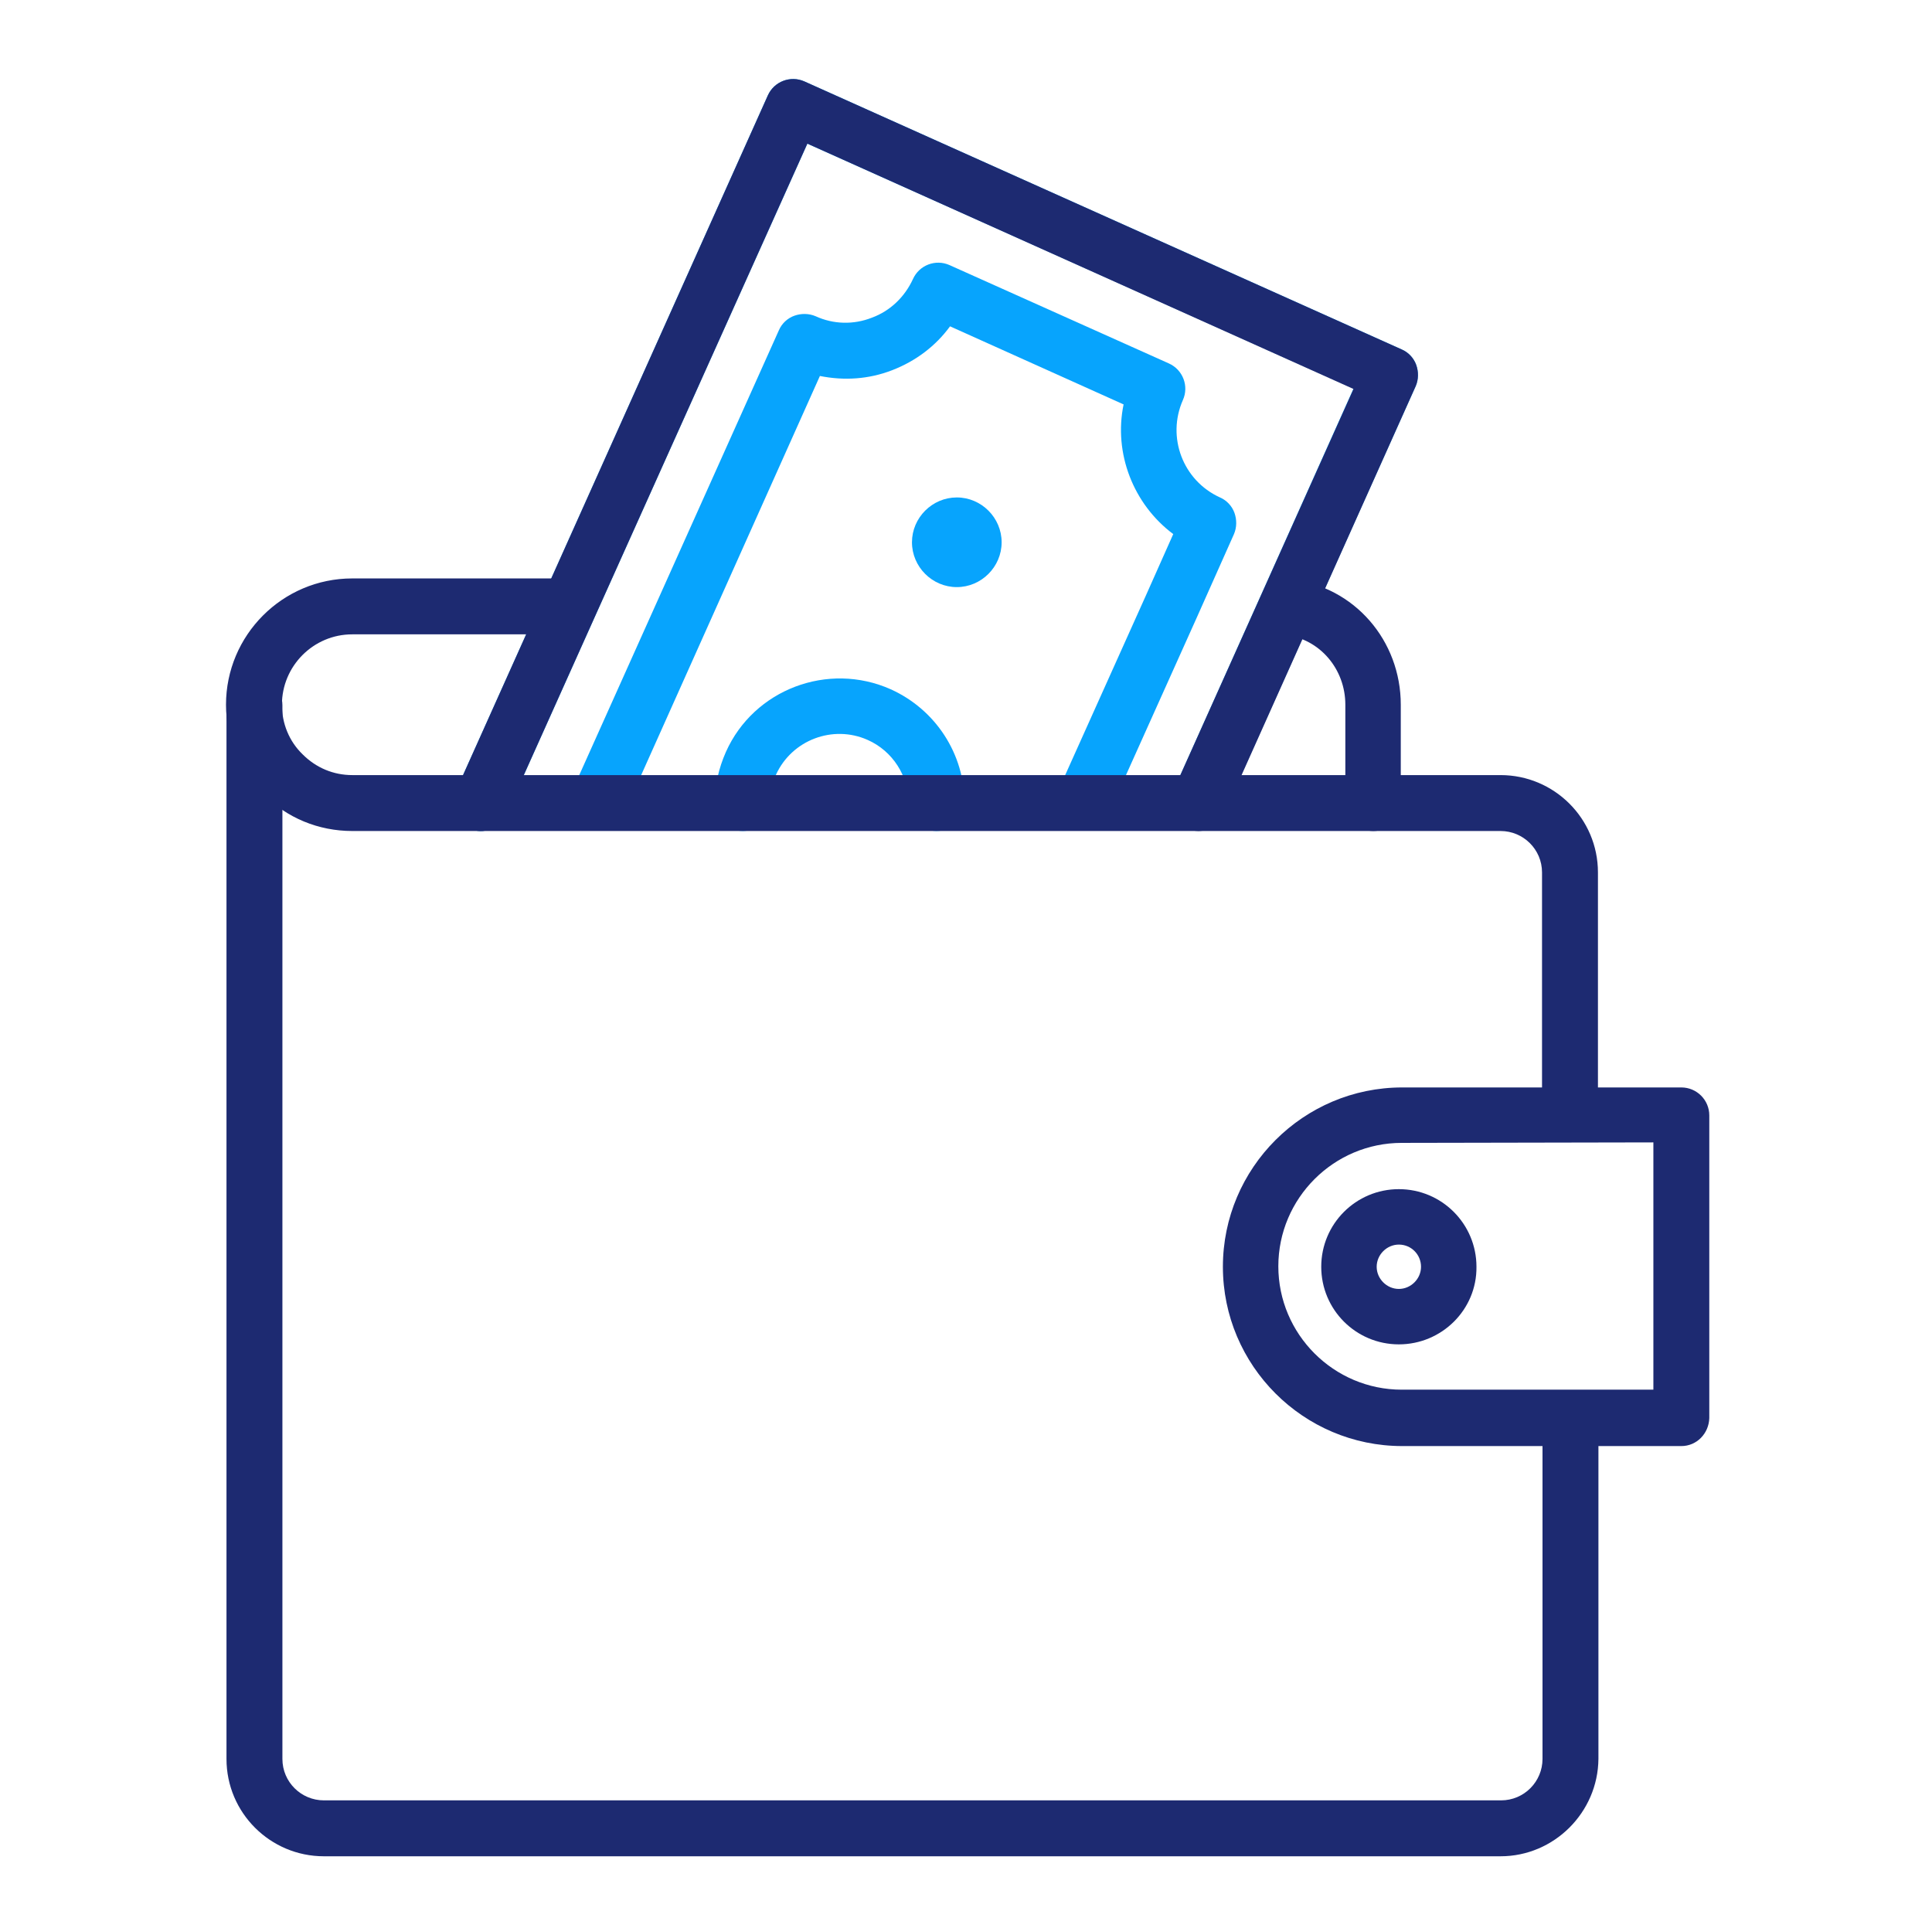
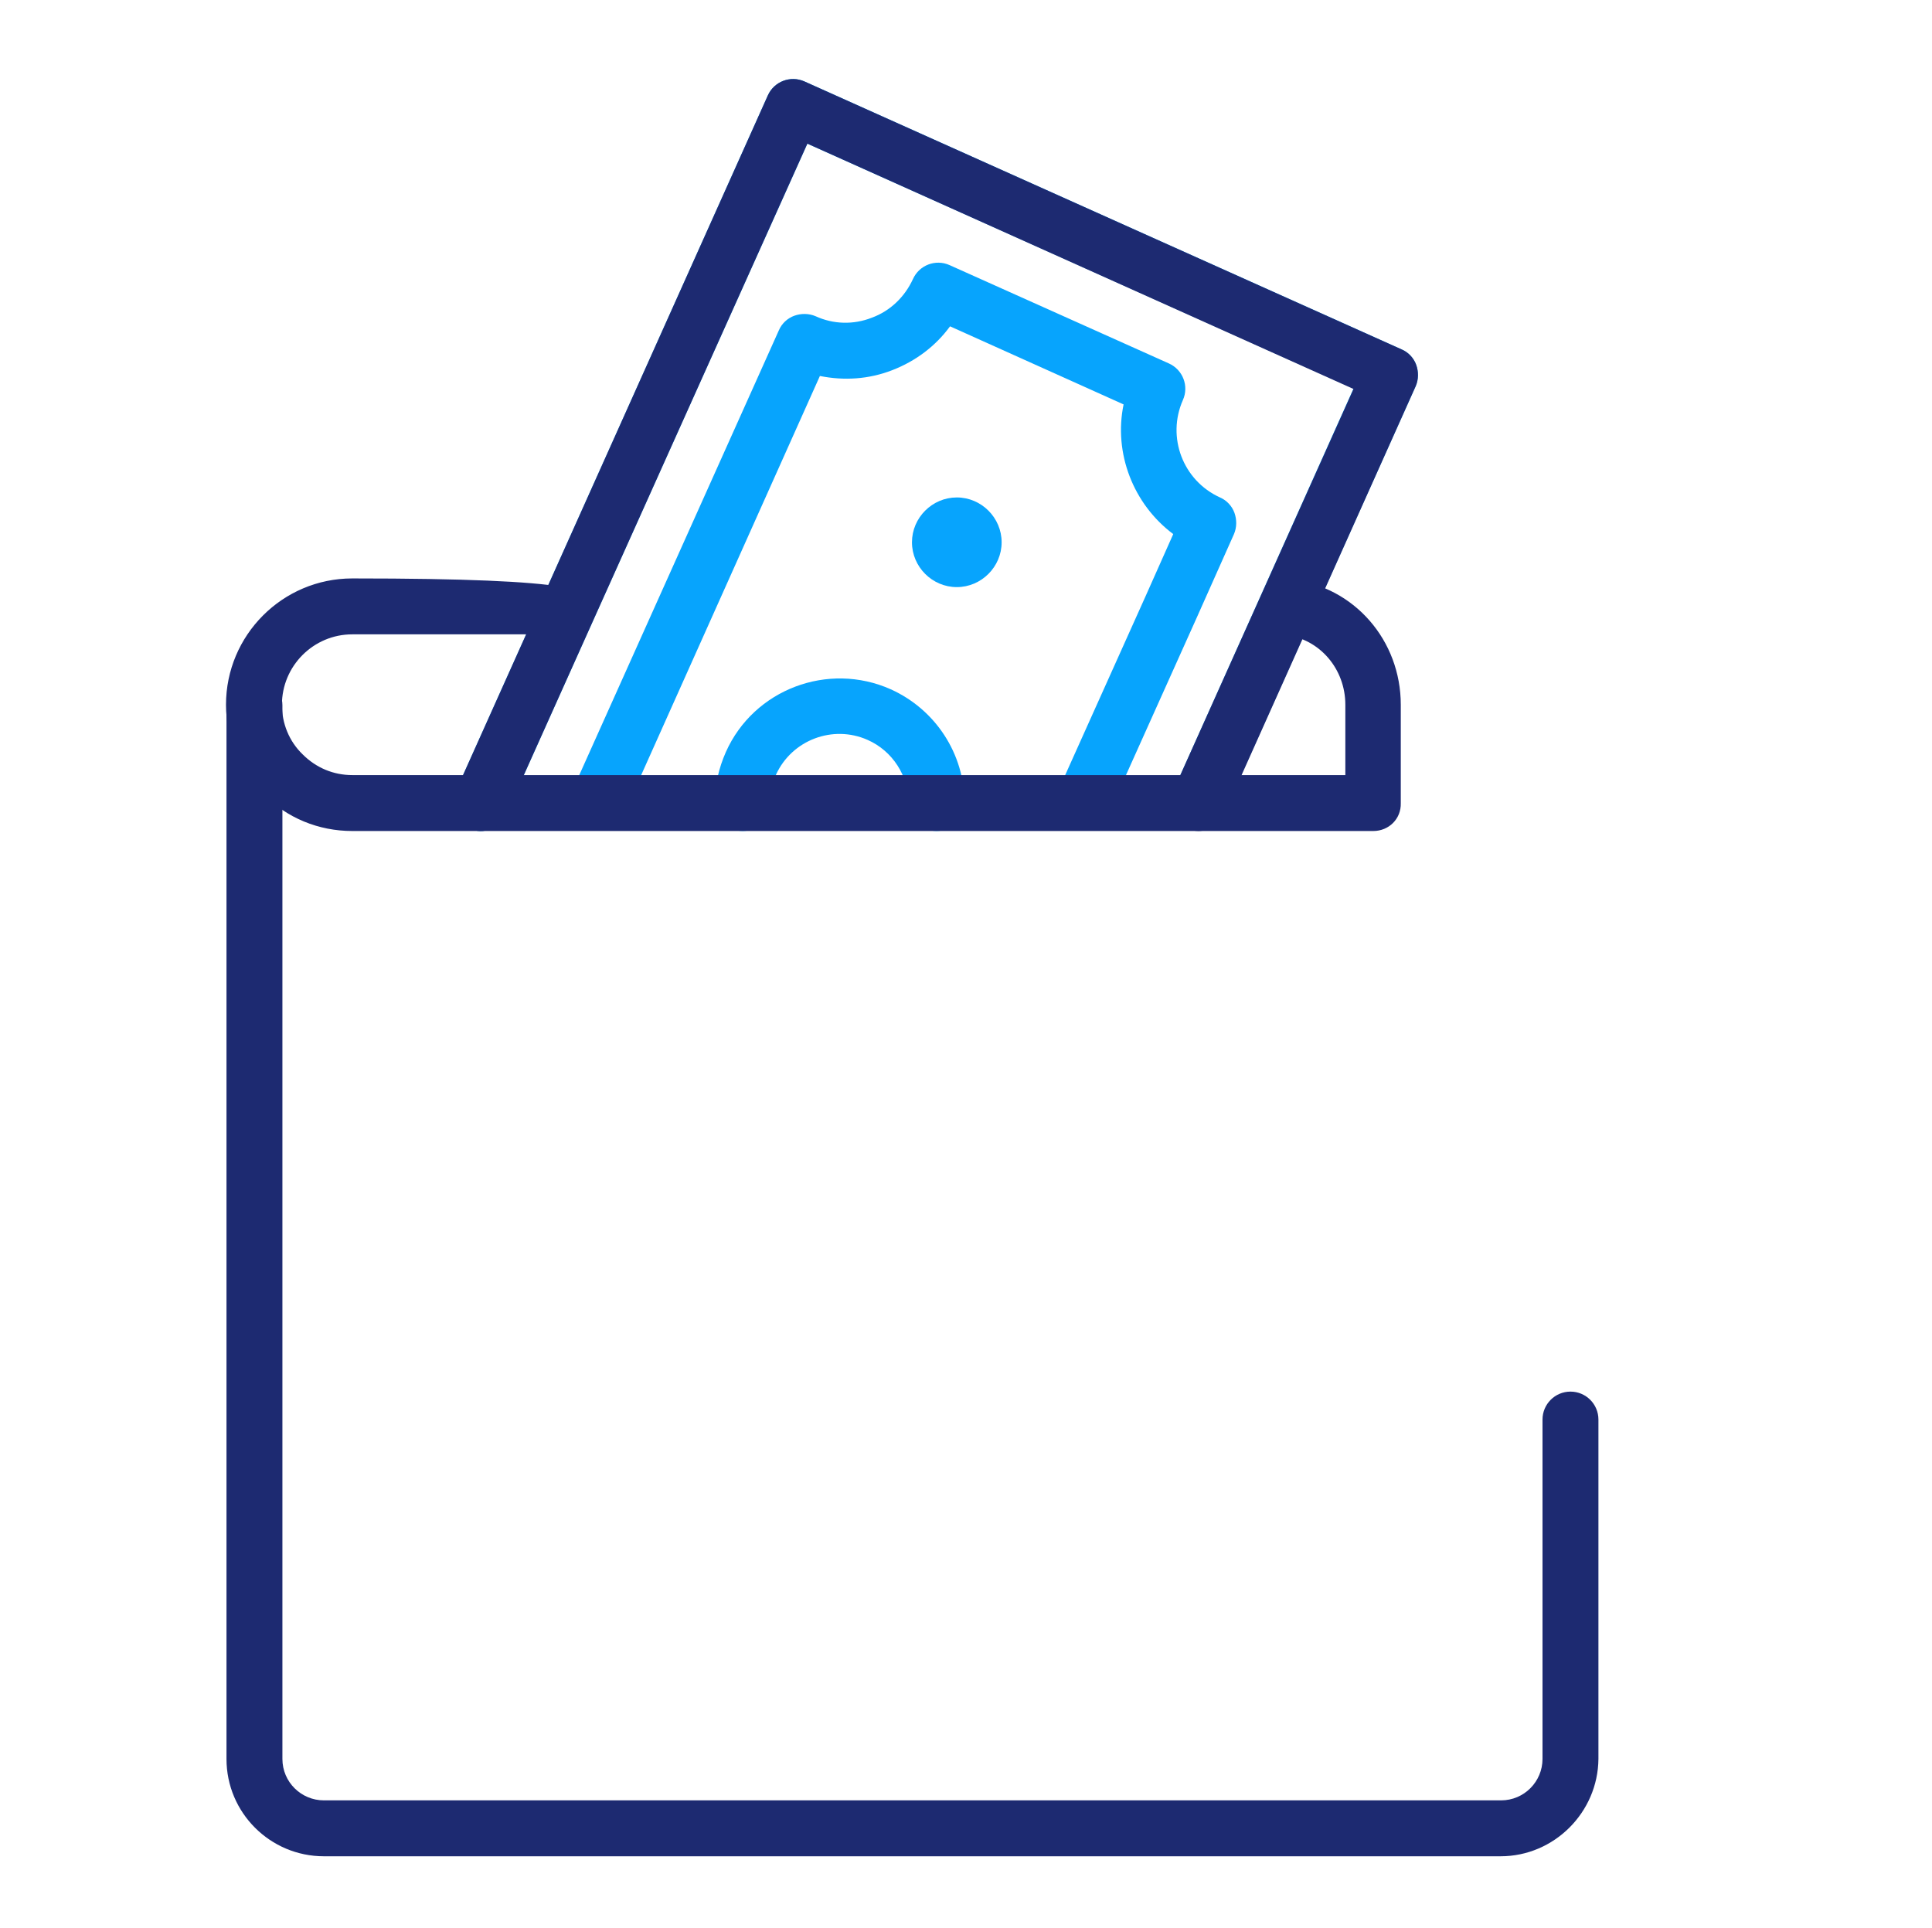
<svg xmlns="http://www.w3.org/2000/svg" width="513" height="512" viewBox="0 0 513 512" fill="none">
  <path fill-rule="evenodd" clip-rule="evenodd" d="M318.315 220.416C317.291 220.416 316.267 220.16 315.243 219.776C311.531 218.112 309.867 213.76 311.531 210.048L359.403 103.168L214.379 38.144L157.803 164.096L134.379 216.32C132.715 220.032 128.363 221.696 124.651 220.032C120.939 218.368 119.275 214.016 120.939 210.304L144.363 158.08L203.883 25.344C205.547 21.632 209.899 19.968 213.611 21.632L372.203 92.8C373.995 93.568 375.403 95.104 376.043 96.896C376.683 98.688 376.683 100.736 375.915 102.528L324.971 216.064C323.819 218.88 321.131 220.416 318.315 220.416Z" fill="#07A4FD" />
  <path fill-rule="evenodd" clip-rule="evenodd" d="M158.697 220.416C157.673 220.416 156.649 220.16 155.625 219.776C151.913 218.112 150.249 213.76 151.913 210.048L206.825 87.68C207.593 85.888 209.129 84.48 210.921 83.84C212.713 83.2 214.761 83.2 216.553 83.968C221.289 86.144 226.665 86.272 231.529 84.352C236.393 82.56 240.233 78.848 242.409 74.112C244.073 70.4 248.425 68.736 252.137 70.4L310.377 96.512C314.089 98.176 315.753 102.528 314.089 106.24C309.737 116.096 314.089 127.616 323.945 132.096C325.737 132.864 327.145 134.4 327.785 136.192C328.425 137.984 328.425 140.032 327.657 141.824L317.673 164.224L294.377 216.064C292.713 219.776 288.361 221.44 284.649 219.776C280.937 218.112 279.273 213.76 280.937 210.048L304.233 158.208L311.529 141.824C300.905 133.888 295.657 120.32 298.345 107.392L252.265 86.656C248.425 91.904 243.177 95.872 236.905 98.304C230.633 100.736 224.105 101.12 217.705 99.84L165.609 216.192C164.201 218.752 161.513 220.416 158.697 220.416Z" fill="#07A4FD" />
  <path fill-rule="evenodd" clip-rule="evenodd" d="M265.962 144C265.962 137.472 260.586 132.096 254.058 132.096C247.53 132.096 242.154 137.472 242.154 144C242.154 150.528 247.53 155.904 254.058 155.904C260.586 155.904 265.962 150.528 265.962 144Z" fill="#07A4FD" />
  <path fill-rule="evenodd" clip-rule="evenodd" d="M197.225 220.672C193.129 220.672 189.801 217.344 189.801 213.248C189.801 208.512 190.825 204.032 192.745 199.68C200.169 183.04 219.881 175.616 236.521 183.04C248.425 188.416 256.105 200.192 256.105 213.248C256.105 217.344 252.777 220.672 248.681 220.672C244.585 220.672 241.257 217.344 241.257 213.248C241.257 206.08 237.033 199.424 230.377 196.48C221.161 192.384 210.281 196.48 206.057 205.696C205.033 208.128 204.393 210.56 204.393 213.248C204.649 217.344 201.321 220.672 197.225 220.672Z" fill="#07A4FD" />
-   <path fill-rule="evenodd" clip-rule="evenodd" d="M416.875 302.848C412.779 302.848 409.451 299.52 409.451 295.424V231.68C409.451 225.536 404.459 220.672 398.443 220.672H364.651C360.555 220.672 357.227 217.344 357.227 213.248C357.227 209.152 360.555 205.824 364.651 205.824H398.443C412.651 205.824 424.299 217.344 424.299 231.68V295.424C424.299 299.52 420.971 302.848 416.875 302.848Z" fill="#1D2A71" />
  <path fill-rule="evenodd" clip-rule="evenodd" d="M398.443 492.928H85.995C71.787 492.928 60.139 481.408 60.139 467.072V187.264C60.139 183.168 63.467 179.84 67.563 179.84C71.659 179.84 74.987 183.168 74.987 187.264V467.072C74.987 473.216 79.979 478.08 85.995 478.08H398.571C404.715 478.08 409.579 473.088 409.579 467.072V376.96C409.579 372.864 412.907 369.536 417.003 369.536C421.099 369.536 424.427 372.864 424.427 376.96V467.072C424.299 481.28 412.651 492.928 398.443 492.928Z" fill="#1D2A71" />
-   <path fill-rule="evenodd" clip-rule="evenodd" d="M364.65 220.672H93.546C84.586 220.672 76.138 217.216 69.866 210.816C63.594 204.544 60.01 196.096 60.01 187.136C60.01 168.704 74.986 153.6 93.546 153.6H150.762C154.858 153.6 158.186 156.928 158.186 161.024C158.186 165.12 154.858 168.448 150.762 168.448H93.546C83.178 168.448 74.858 176.896 74.858 187.136C74.858 192.128 76.778 196.864 80.362 200.32C83.946 203.904 88.554 205.824 93.546 205.824H357.226V187.136C357.226 177.664 350.442 169.6 341.098 168.576C337.002 168.064 334.186 164.48 334.57 160.384C335.082 156.288 338.666 153.472 342.762 153.856C359.658 155.776 371.946 170.112 371.946 187.136V213.248C372.074 217.472 368.746 220.672 364.65 220.672Z" fill="#1D2A71" />
+   <path fill-rule="evenodd" clip-rule="evenodd" d="M364.65 220.672H93.546C84.586 220.672 76.138 217.216 69.866 210.816C63.594 204.544 60.01 196.096 60.01 187.136C60.01 168.704 74.986 153.6 93.546 153.6C154.858 153.6 158.186 156.928 158.186 161.024C158.186 165.12 154.858 168.448 150.762 168.448H93.546C83.178 168.448 74.858 176.896 74.858 187.136C74.858 192.128 76.778 196.864 80.362 200.32C83.946 203.904 88.554 205.824 93.546 205.824H357.226V187.136C357.226 177.664 350.442 169.6 341.098 168.576C337.002 168.064 334.186 164.48 334.57 160.384C335.082 156.288 338.666 153.472 342.762 153.856C359.658 155.776 371.946 170.112 371.946 187.136V213.248C372.074 217.472 368.746 220.672 364.65 220.672Z" fill="#1D2A71" />
  <path fill-rule="evenodd" clip-rule="evenodd" d="M318.187 220.672C317.163 220.672 316.139 220.416 315.115 220.032C311.403 218.368 309.739 214.016 311.403 210.304L359.403 103.296L214.379 38.144L157.803 164.096L134.379 216.32C132.715 220.032 128.363 221.696 124.651 220.032C120.939 218.368 119.275 214.016 120.939 210.304L144.363 158.08L203.883 25.344C205.547 21.632 209.899 19.968 213.611 21.632L372.203 92.8C373.995 93.568 375.403 95.104 376.043 96.896C376.683 98.688 376.683 100.736 375.915 102.528L324.971 216.32C323.691 219.136 321.003 220.672 318.187 220.672Z" fill="#1D2A71" />
-   <path fill-rule="evenodd" clip-rule="evenodd" d="M446.441 384H372.329C346.089 384 324.713 362.624 324.713 336.384C324.713 310.144 346.089 288.768 372.329 288.768H446.441C450.537 288.768 453.865 292.096 453.865 296.192V376.576C453.737 380.672 450.537 384 446.441 384ZM372.201 303.488C354.153 303.488 339.433 318.208 339.433 336.256C339.433 354.304 354.153 369.024 372.201 369.024H439.017V303.36L372.201 303.488Z" fill="#1D2A71" />
-   <path fill-rule="evenodd" clip-rule="evenodd" d="M371.434 356.992C360.042 356.992 350.826 347.776 350.826 336.384C350.826 324.992 360.042 315.776 371.434 315.776C382.826 315.776 392.042 324.992 392.042 336.384C392.17 347.776 382.826 356.992 371.434 356.992ZM371.434 330.496C368.234 330.496 365.546 333.184 365.546 336.384C365.546 339.584 368.234 342.272 371.434 342.272C374.634 342.272 377.322 339.584 377.322 336.384C377.322 333.184 374.762 330.496 371.434 330.496Z" fill="#1D2A71" />
</svg>